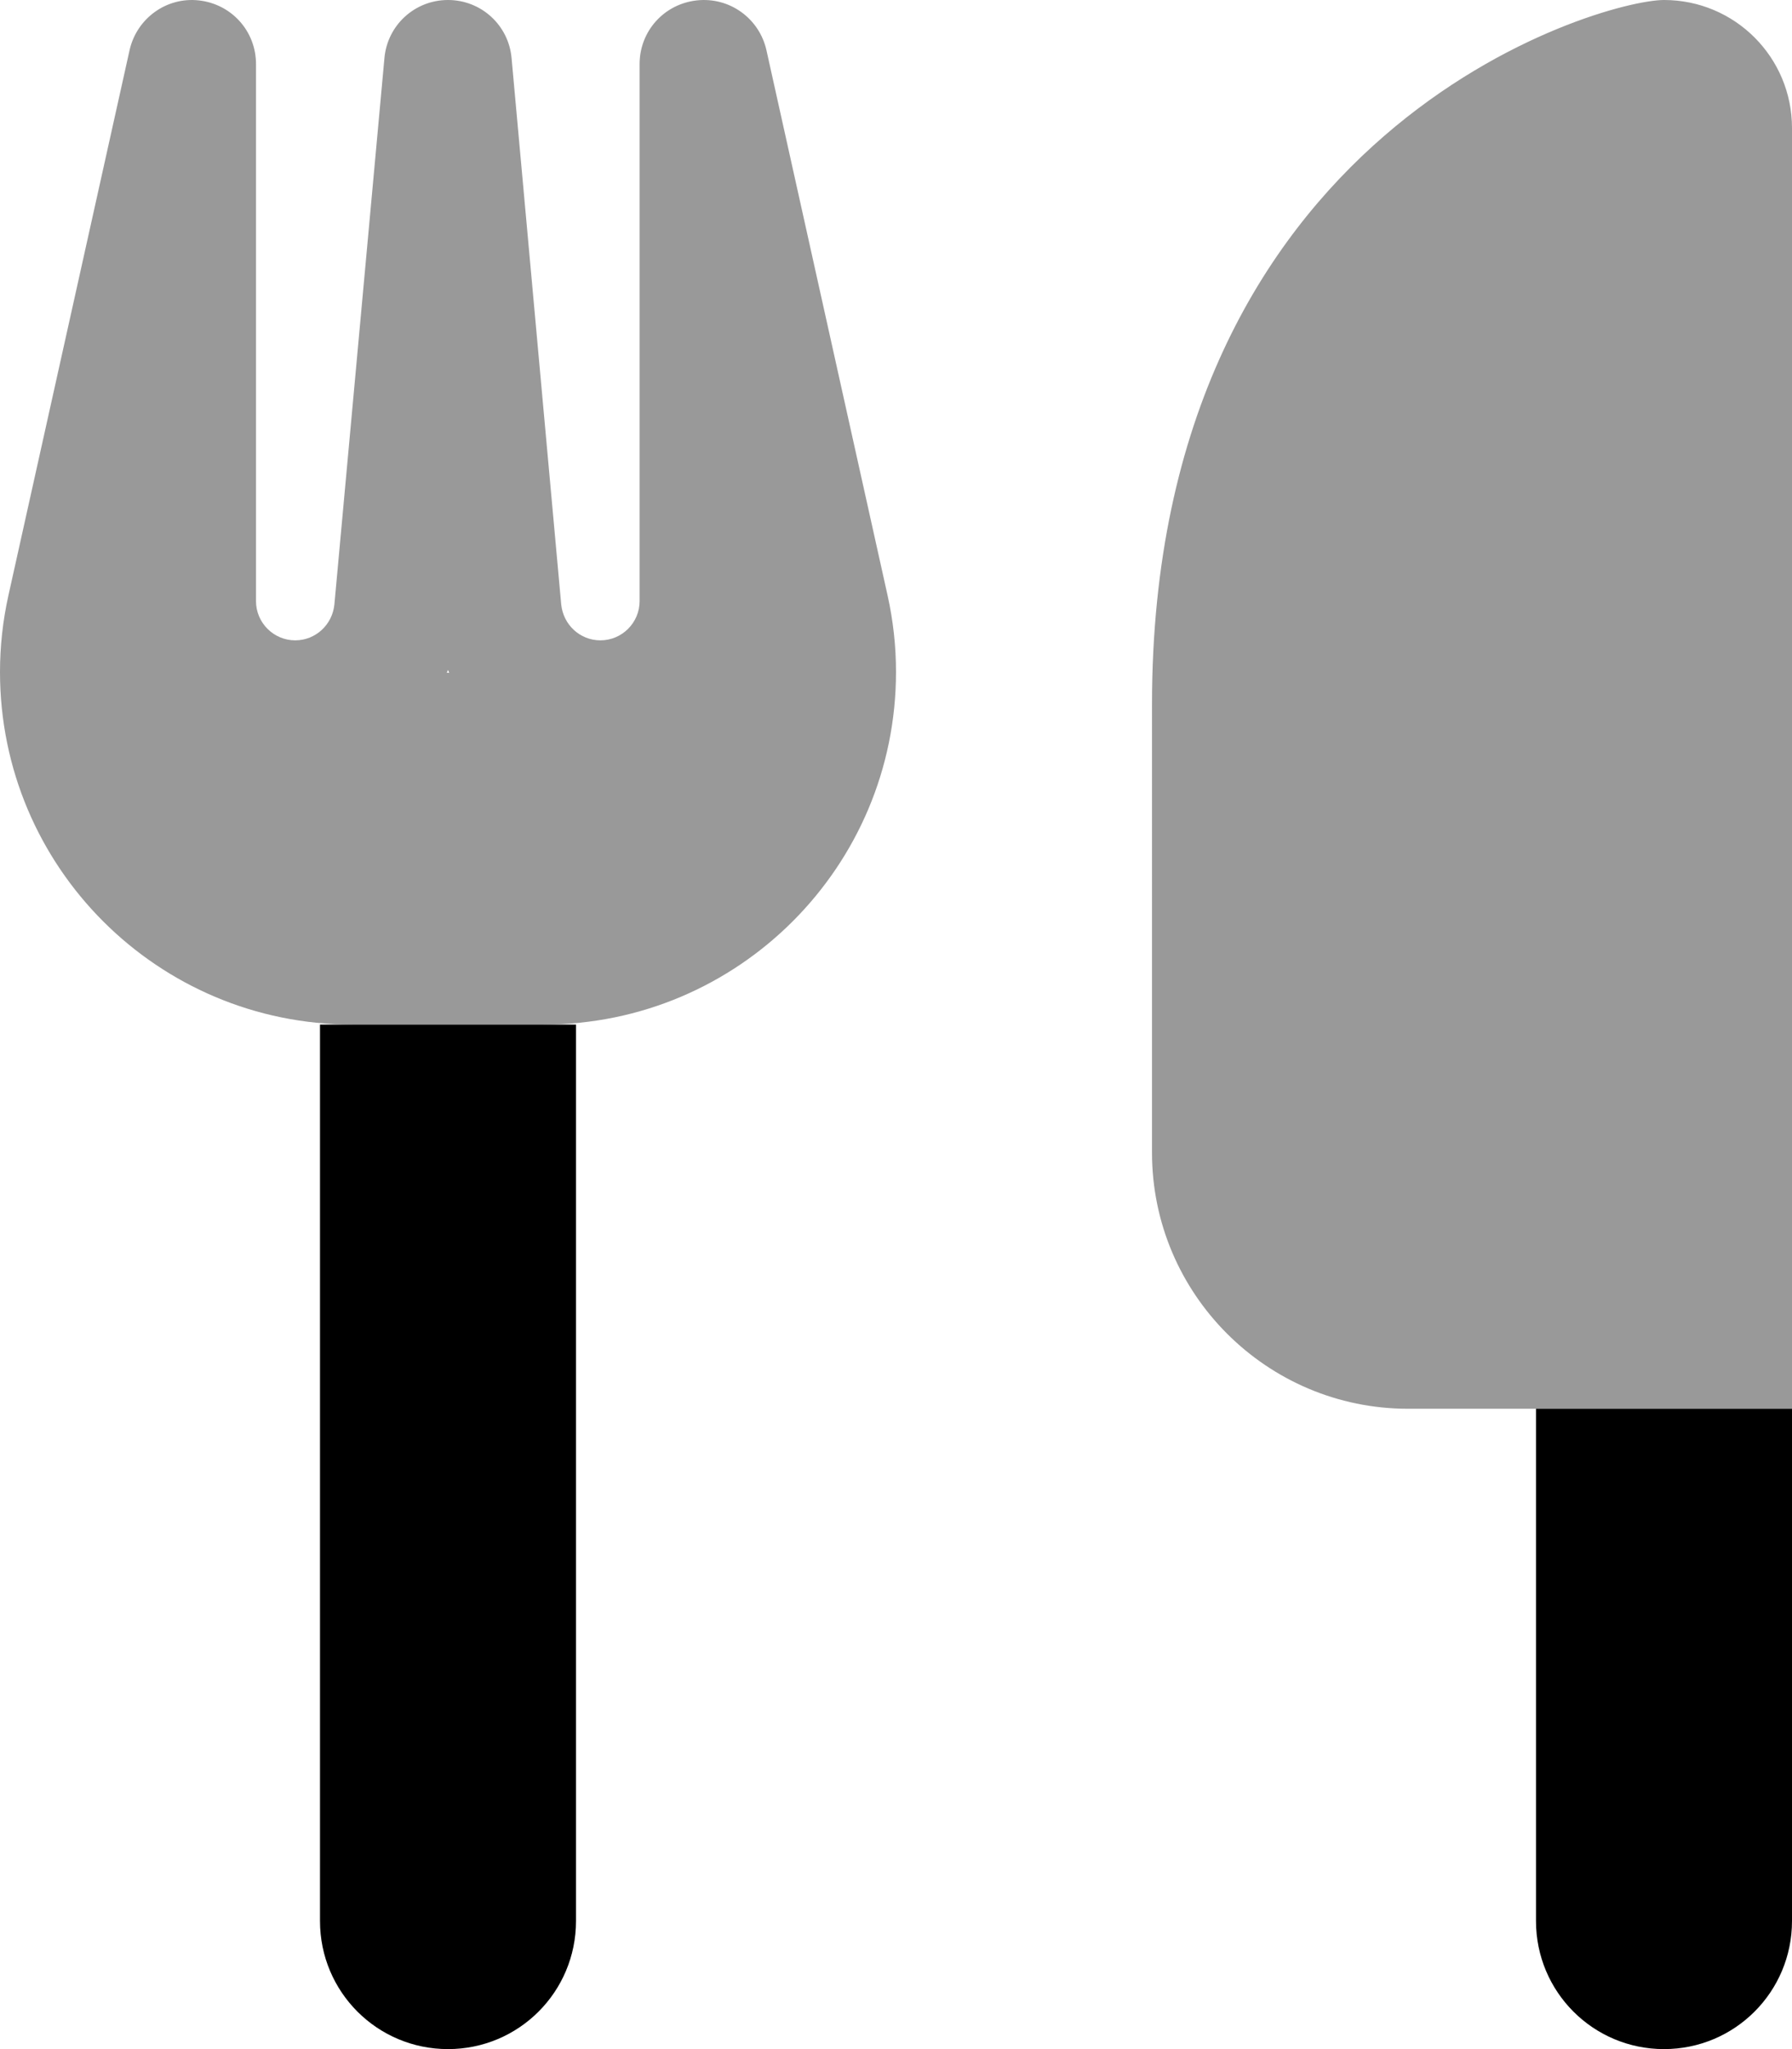
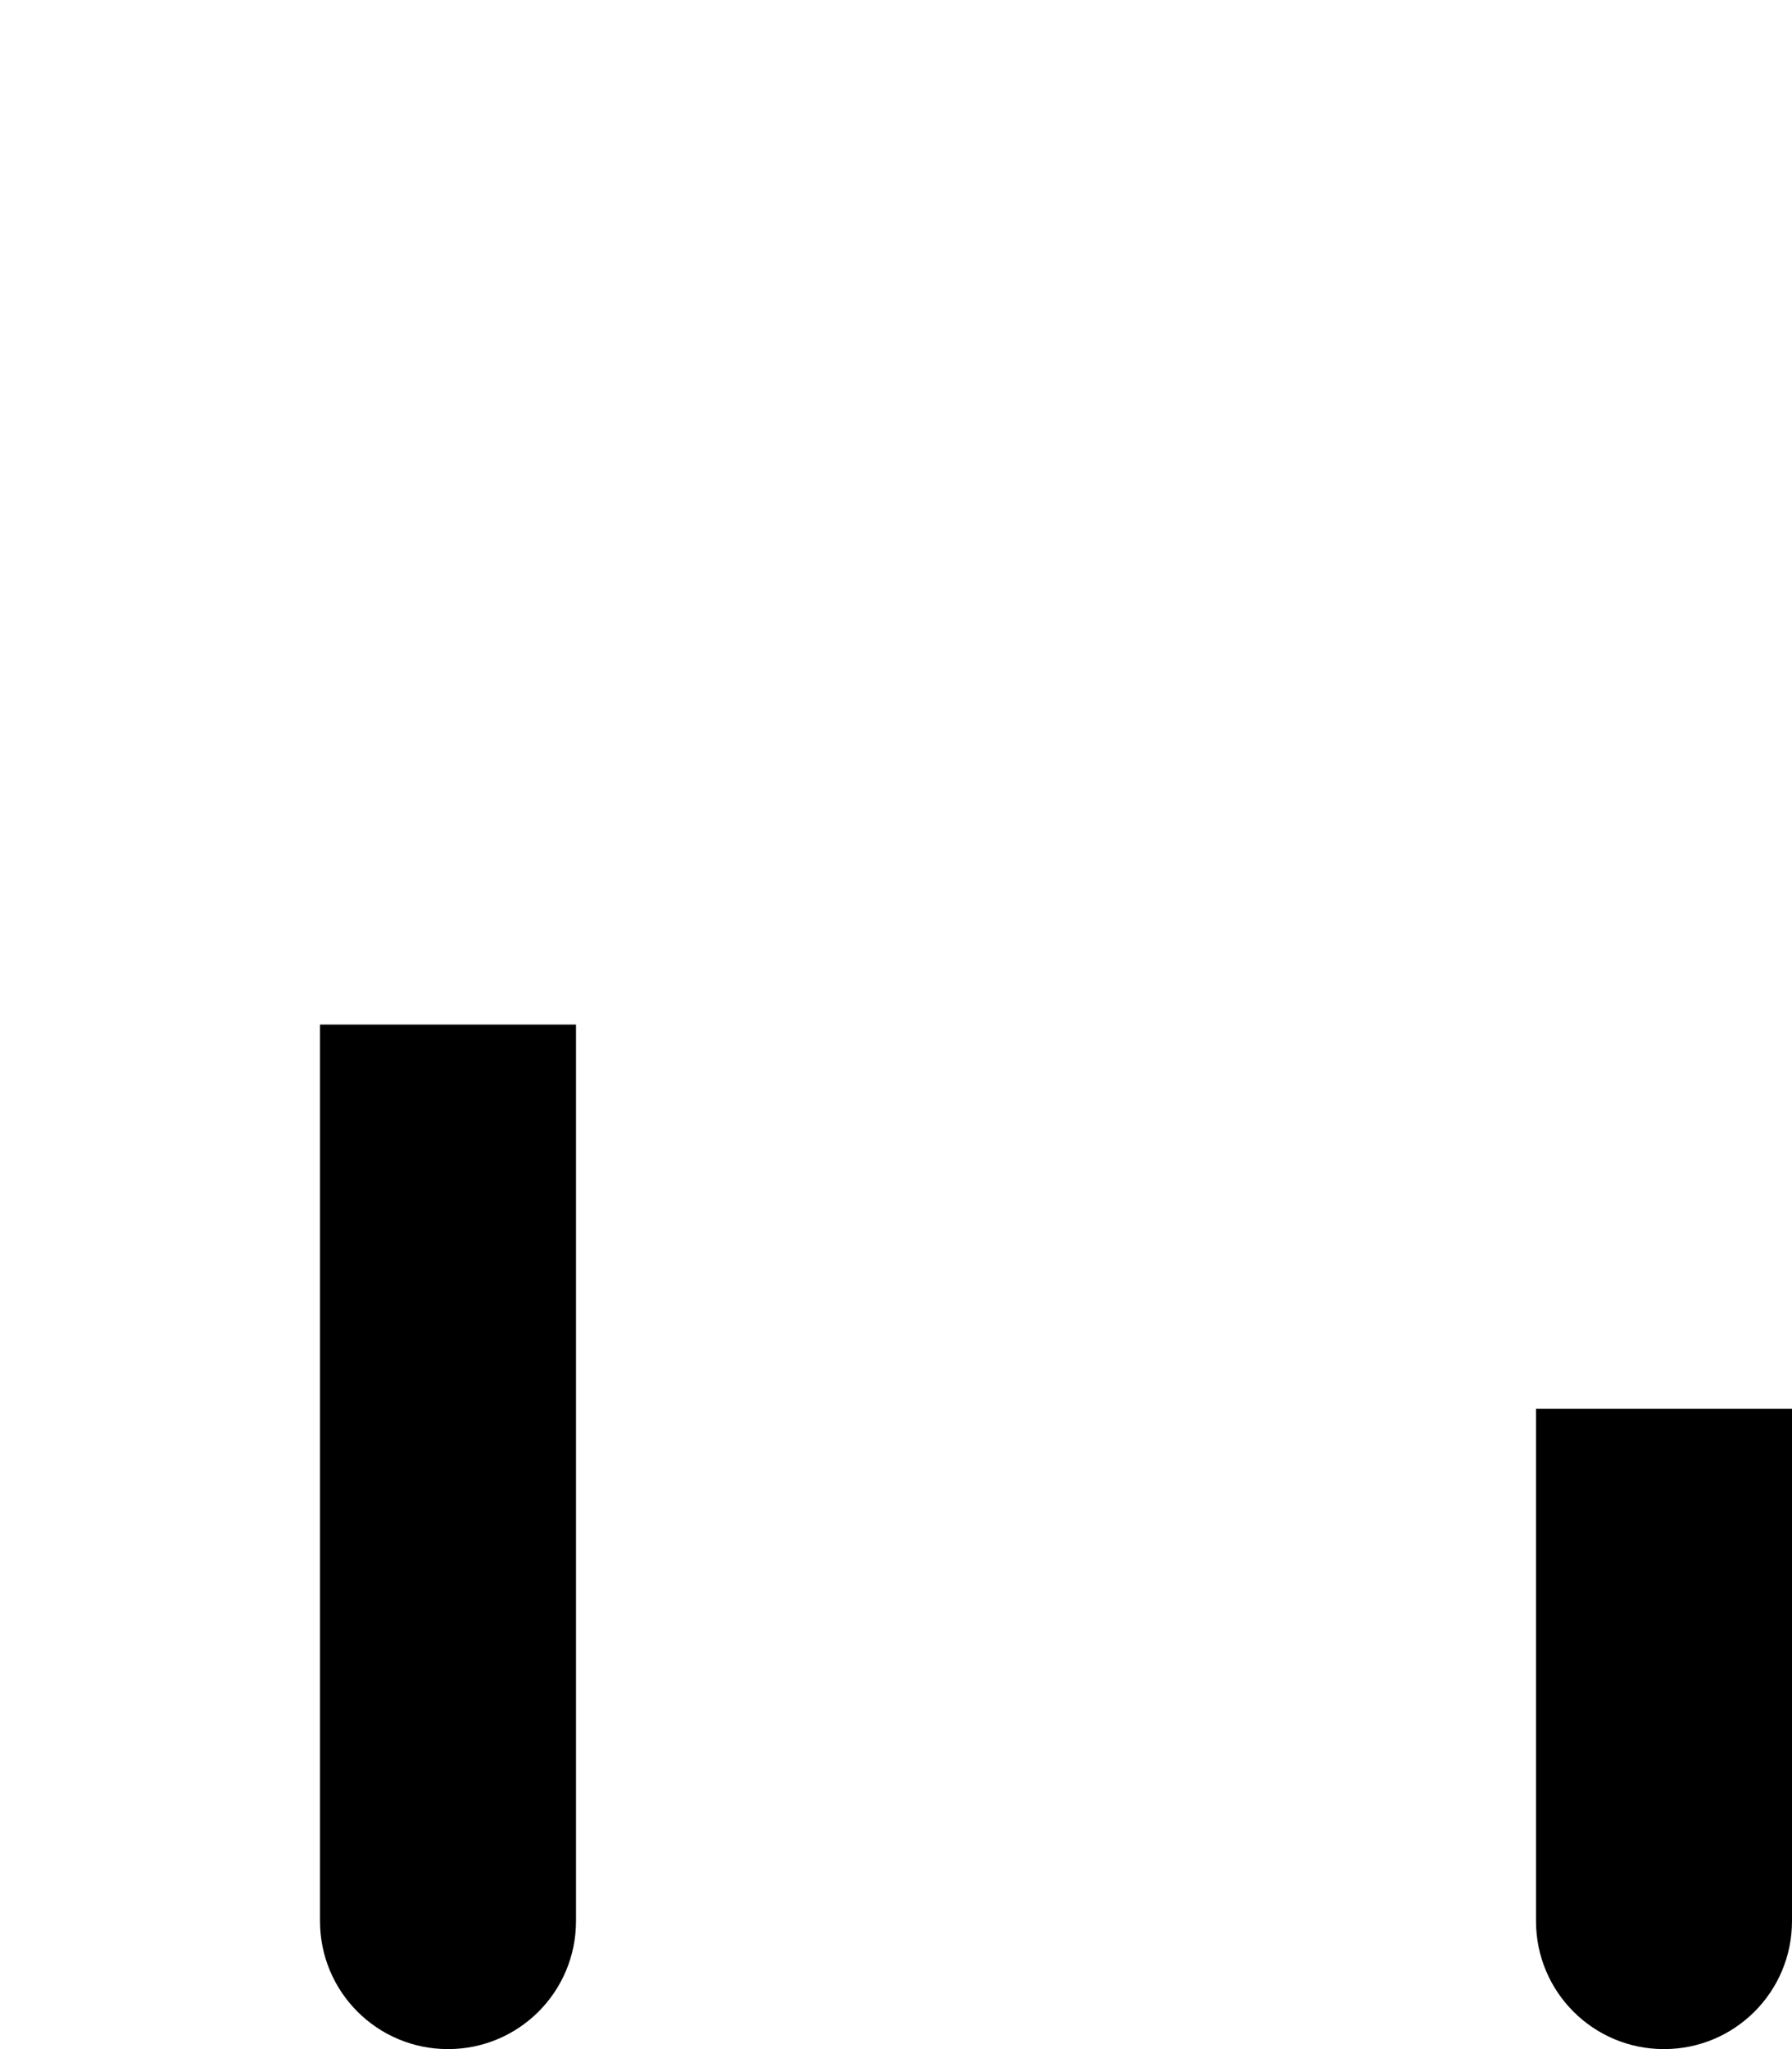
<svg xmlns="http://www.w3.org/2000/svg" viewBox="0 0 448 512">
  <defs>
    <style>.fa-secondary{opacity:.4}</style>
  </defs>
  <path class="fa-primary" d="M144 480V256H80V480c0 17.7 14.3 32 32 32s32-14.3 32-32zm304 0V352H384V480c0 17.7 14.3 32 32 32s32-14.3 32-32z" />
-   <path class="fa-secondary" d="M288 176C288 32 400 0 416 0c17.7 0 32 14.3 32 32V352H352c-35.3 0-64-28.7-64-64V176zM49.7 .1C57.9 1 64 7.8 64 16V150.2c0 5.4 4.4 9.8 9.8 9.8c5.1 0 9.3-3.9 9.8-9L96.1 14.6C96.8 6.3 103.7 0 112 0s15.2 6.3 15.9 14.6L140.3 151c.5 5.1 4.7 9 9.8 9c5.4 0 9.8-4.4 9.8-9.8V16c0-8.2 6.1-15 14.3-15.9s15.6 4.5 17.4 12.4l30.3 136.3c1.4 6.3 2.1 12.7 2.1 19.1c0 48.6-39.4 88.1-88.1 88.1H88.1C39.4 256 0 216.6 0 167.9c0-6.4 .7-12.8 2.1-19.1L32.4 12.5C34.2 4.6 41.6-.8 49.7 .1zM112 167.4l-.3 .7 .3 0 .3 0-.3-.7z" />
</svg>